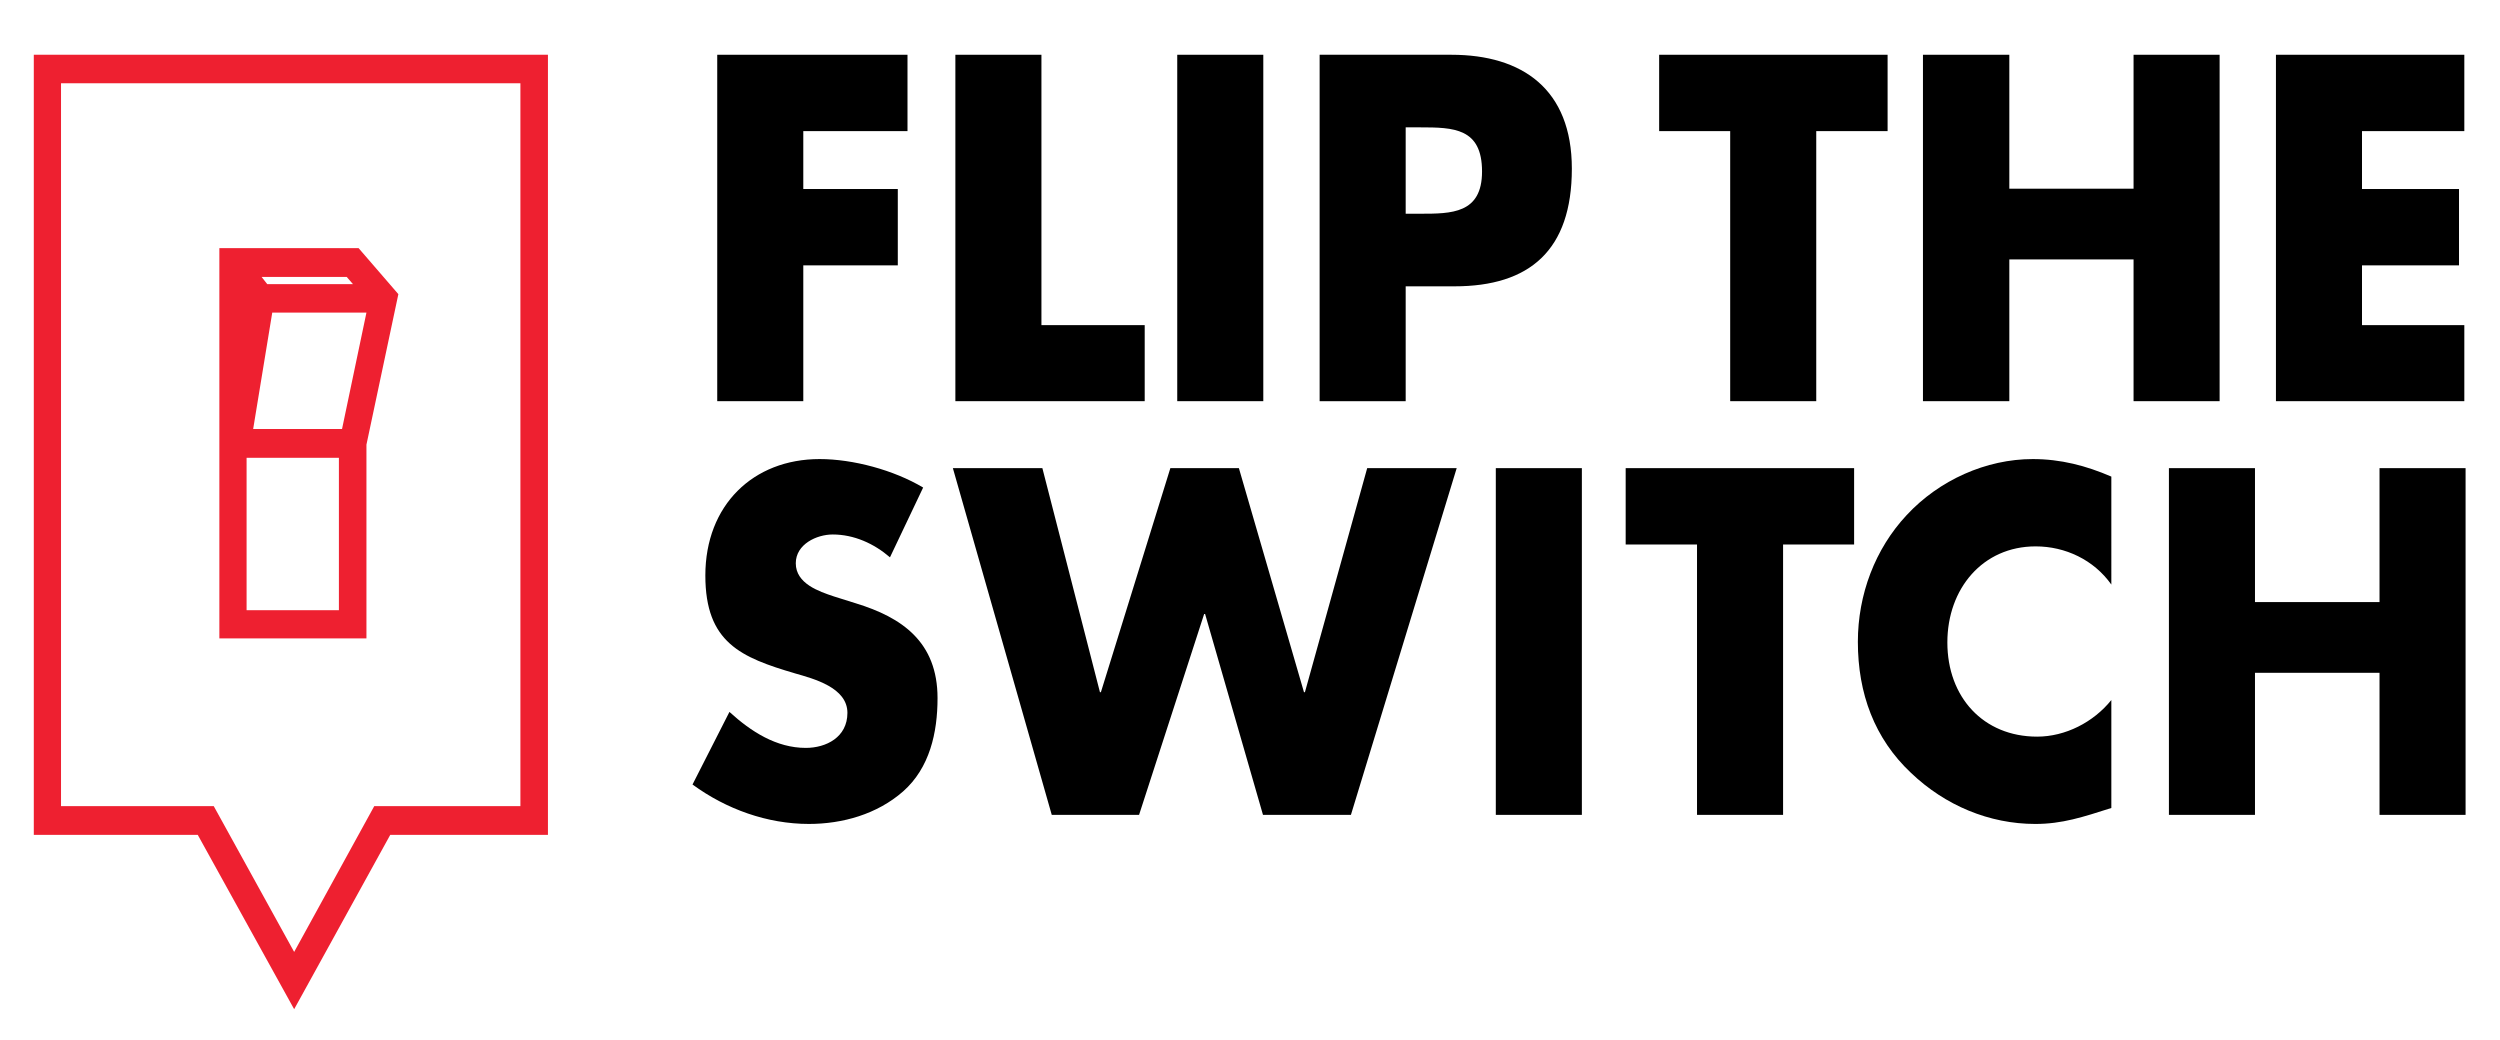
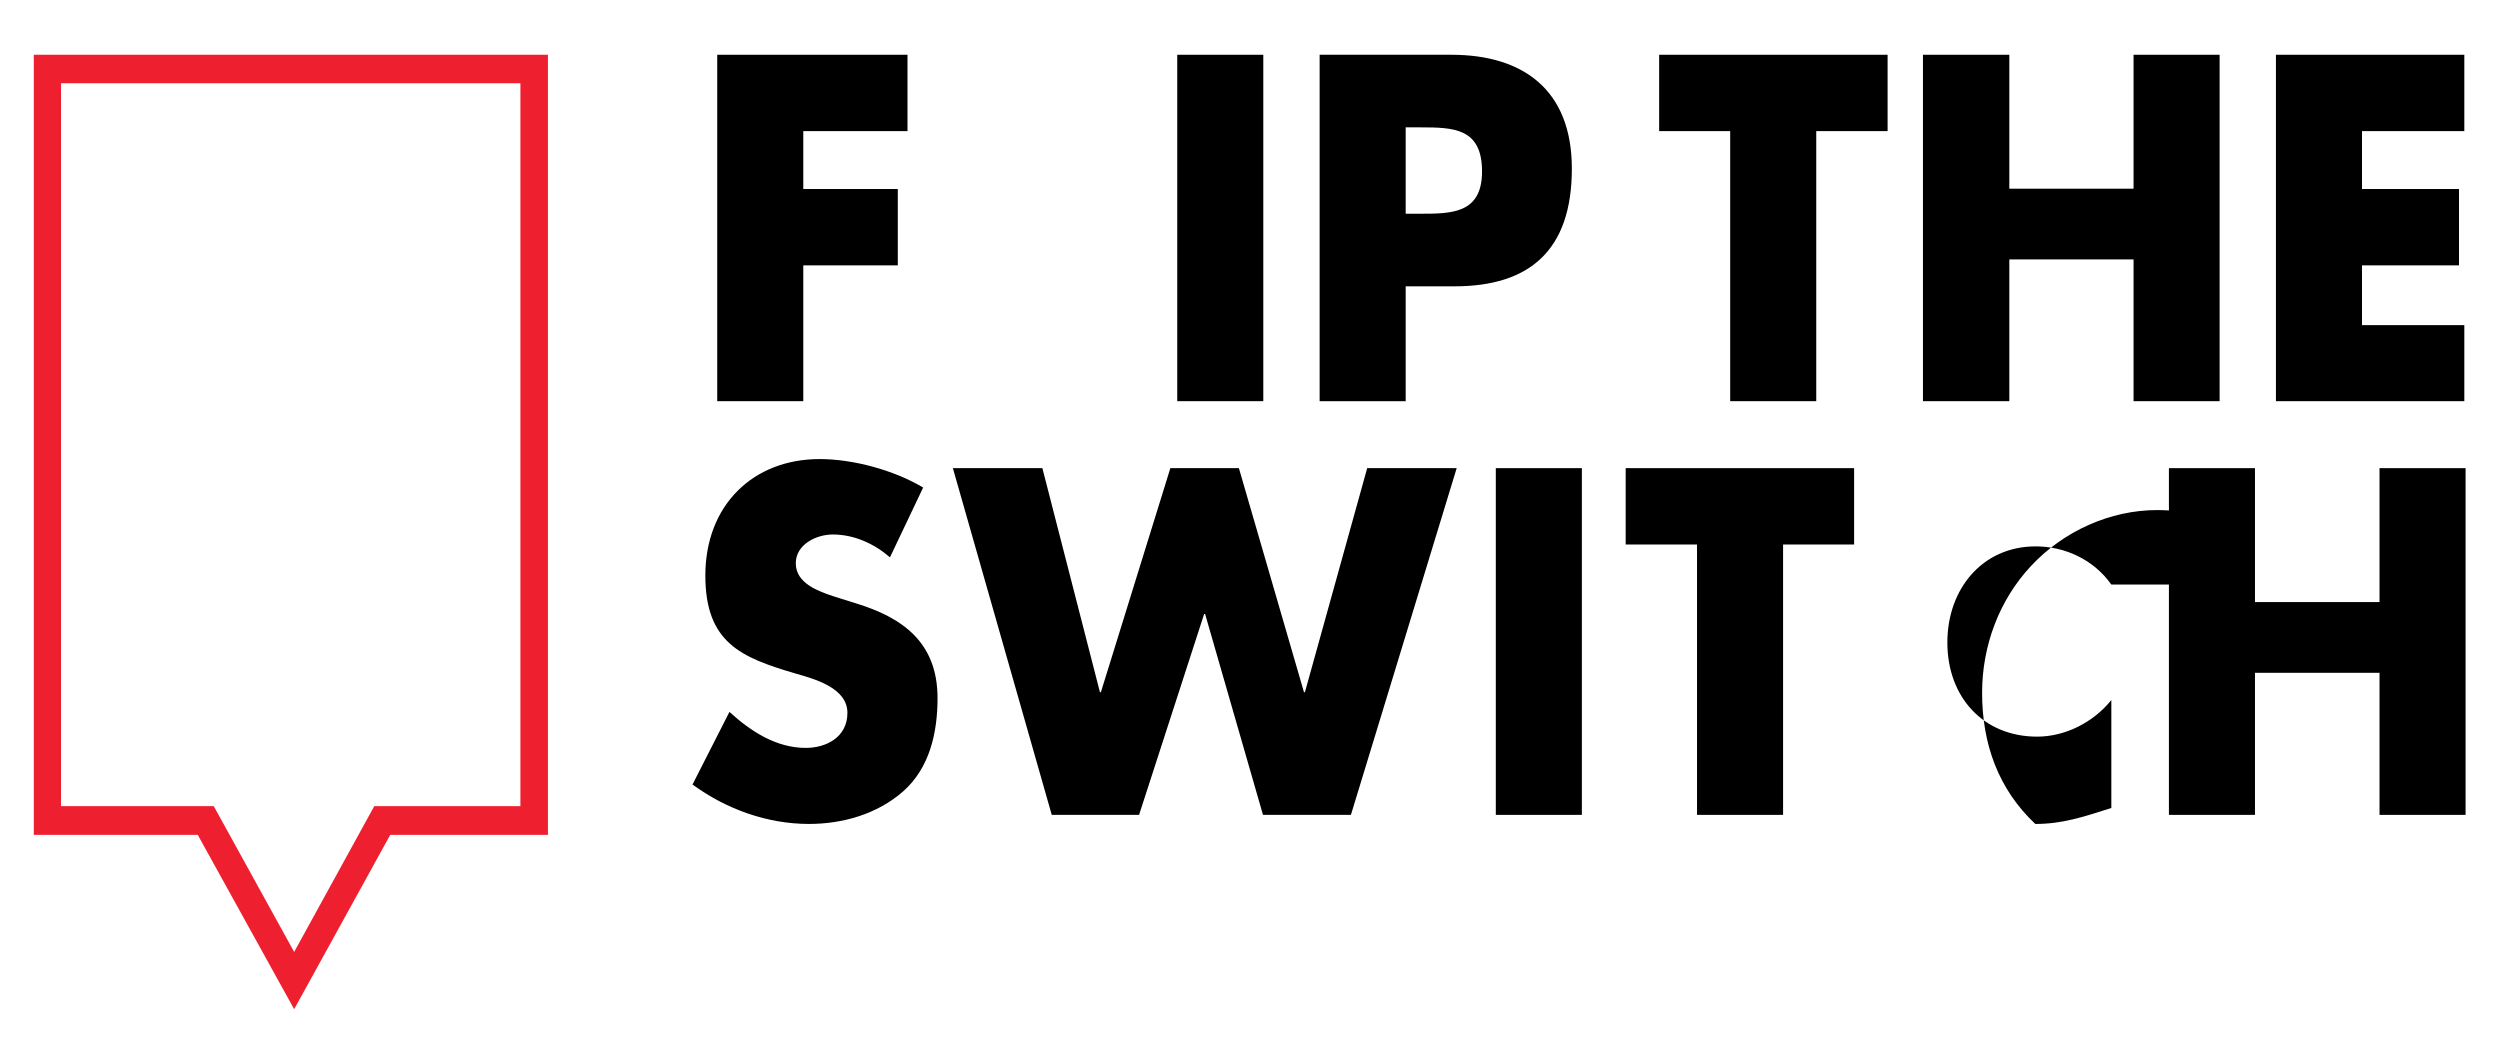
<svg xmlns="http://www.w3.org/2000/svg" version="1.1" id="Layer_1" x="0px" y="0px" viewBox="0 0 798.9 332.5" style="enable-background:new 0 0 798.9 332.5;" xml:space="preserve">
  <style type="text/css">
	.st0{fill:#EE2030;}
</style>
  <polygon points="530.2,17.5 530.2,41.9 552.9,41.9 552.9,128.2 580.4,128.2 580.4,41.9 603.2,41.9 603.2,17.5 " />
  <polygon points="681.8,17.5 681.8,60.3 642.1,60.3 642.1,17.5 614.5,17.5 614.5,128.2 642.1,128.2 642.1,82.9 681.8,82.9   681.8,128.2 709.3,128.2 709.3,17.5 " />
  <polygon points="727.3,17.5 727.3,128.2 787.5,128.2 787.5,103.9 754.8,103.9 754.8,84.8 785.8,84.8 785.8,60.4 754.8,60.4   754.8,41.9 787.5,41.9 787.5,17.5 " />
  <g>
    <path d="M284.4,178.1c-5.1-4.4-11.5-7.3-18.3-7.3c-5.1,0-11.8,3.1-11.8,9.2c0,6.5,7.4,9,12.2,10.6l7,2.2   c14.7,4.5,26.1,12.3,26.1,30.3c0,11-2.5,22.3-11,29.8c-8.3,7.3-19.4,10.4-30.1,10.4c-13.3,0-26.4-4.7-37.2-12.6l11.8-23.2   c6.9,6.3,15,11.5,24.4,11.5c6.5,0,13.3-3.4,13.3-11.2c0-8.1-10.8-10.9-16.7-12.6c-17.3-5.1-28.7-9.8-28.7-31.3   c0-22.5,15.3-37.2,36.5-37.2c10.7,0,23.7,3.5,33.1,9.1L284.4,178.1z" />
  </g>
  <polygon points="351.5,221.2 351.8,221.2 374,149.6 395.9,149.6 416.7,221.2 417,221.2 436.9,149.6 465.5,149.6 431.7,260.4   403.6,260.4 385.1,196.2 384.8,196.2 364,260.4 336.1,260.4 304.5,149.6 333.1,149.6 " />
  <rect x="478" y="149.6" width="27.5" height="110.8" />
  <polygon points="569.8,260.4 542.3,260.4 542.3,174 519.5,174 519.5,149.6 592.5,149.6 592.5,174 569.8,174 " />
  <g>
-     <path d="M674.7,186.8c-5.6-7.9-14.7-12.2-24.2-12.2c-16.9,0-28.2,13.5-28.2,30.7c0,17.5,11.5,30.1,28.7,30.1c9,0,18-4.6,23.7-11.7   v34.5c-9.1,2.9-15.7,5.1-24.3,5.1c-14.7,0-28.8-5.9-39.7-16.3c-11.7-11-17-25.4-17-41.9c0-15.1,5.5-29.7,15.6-40.5   c10.4-11.2,25.4-17.9,40.3-17.9c8.9,0,17,2.1,25.1,5.6V186.8z" />
+     <path d="M674.7,186.8c-5.6-7.9-14.7-12.2-24.2-12.2c-16.9,0-28.2,13.5-28.2,30.7c0,17.5,11.5,30.1,28.7,30.1c9,0,18-4.6,23.7-11.7   v34.5c-9.1,2.9-15.7,5.1-24.3,5.1c-11.7-11-17-25.4-17-41.9c0-15.1,5.5-29.7,15.6-40.5   c10.4-11.2,25.4-17.9,40.3-17.9c8.9,0,17,2.1,25.1,5.6V186.8z" />
  </g>
  <polygon points="760.4,149.6 760.4,192.4 720.6,192.4 720.6,149.6 693.1,149.6 693.1,260.4 720.6,260.4 720.6,215 760.4,215   760.4,260.4 787.9,260.4 787.9,149.6 " />
  <polygon points="229.2,17.5 229.2,128.2 256.7,128.2 256.7,84.8 286.9,84.8 286.9,60.4 256.7,60.4 256.7,41.9 290,41.9 290,17.5 " />
-   <polygon points="305.3,17.5 305.3,128.2 365.8,128.2 365.8,103.9 332.8,103.9 332.8,17.5 " />
  <rect x="376.2" y="17.5" width="27.5" height="110.7" />
  <g>
    <path d="M449.2,68.3h4.6c10,0,19.8,0,19.8-13.5c0-13.9-9.1-14.1-19.8-14.1h-4.6V68.3z M421.7,17.5h42.1c22.7,0,38.5,11,38.5,36.4   c0,26.1-13.5,37.6-37.5,37.6h-15.6v36.7h-27.5V17.5z" />
  </g>
-   <path class="st0" d="M110.8,88.5l2,2.3H85.4l-1.8-2.3H110.8z M78.8,146.3h29.5v48.7H78.8V146.3z M109.3,137.1H80.9L87,99.9h30.1  L109.3,137.1z M127.3,94l-12.7-14.7H70.1v124.7h47v-61.9L127.3,94z" />
  <path class="st0" d="M19.5,26.6h146.8v231h-46.7L94,304.2l-25.7-46.6H19.5V26.6z M10.8,17.5v249.3h52.4L94,322.5l30.7-55.7h50.4  V17.5H10.8z" />
</svg>